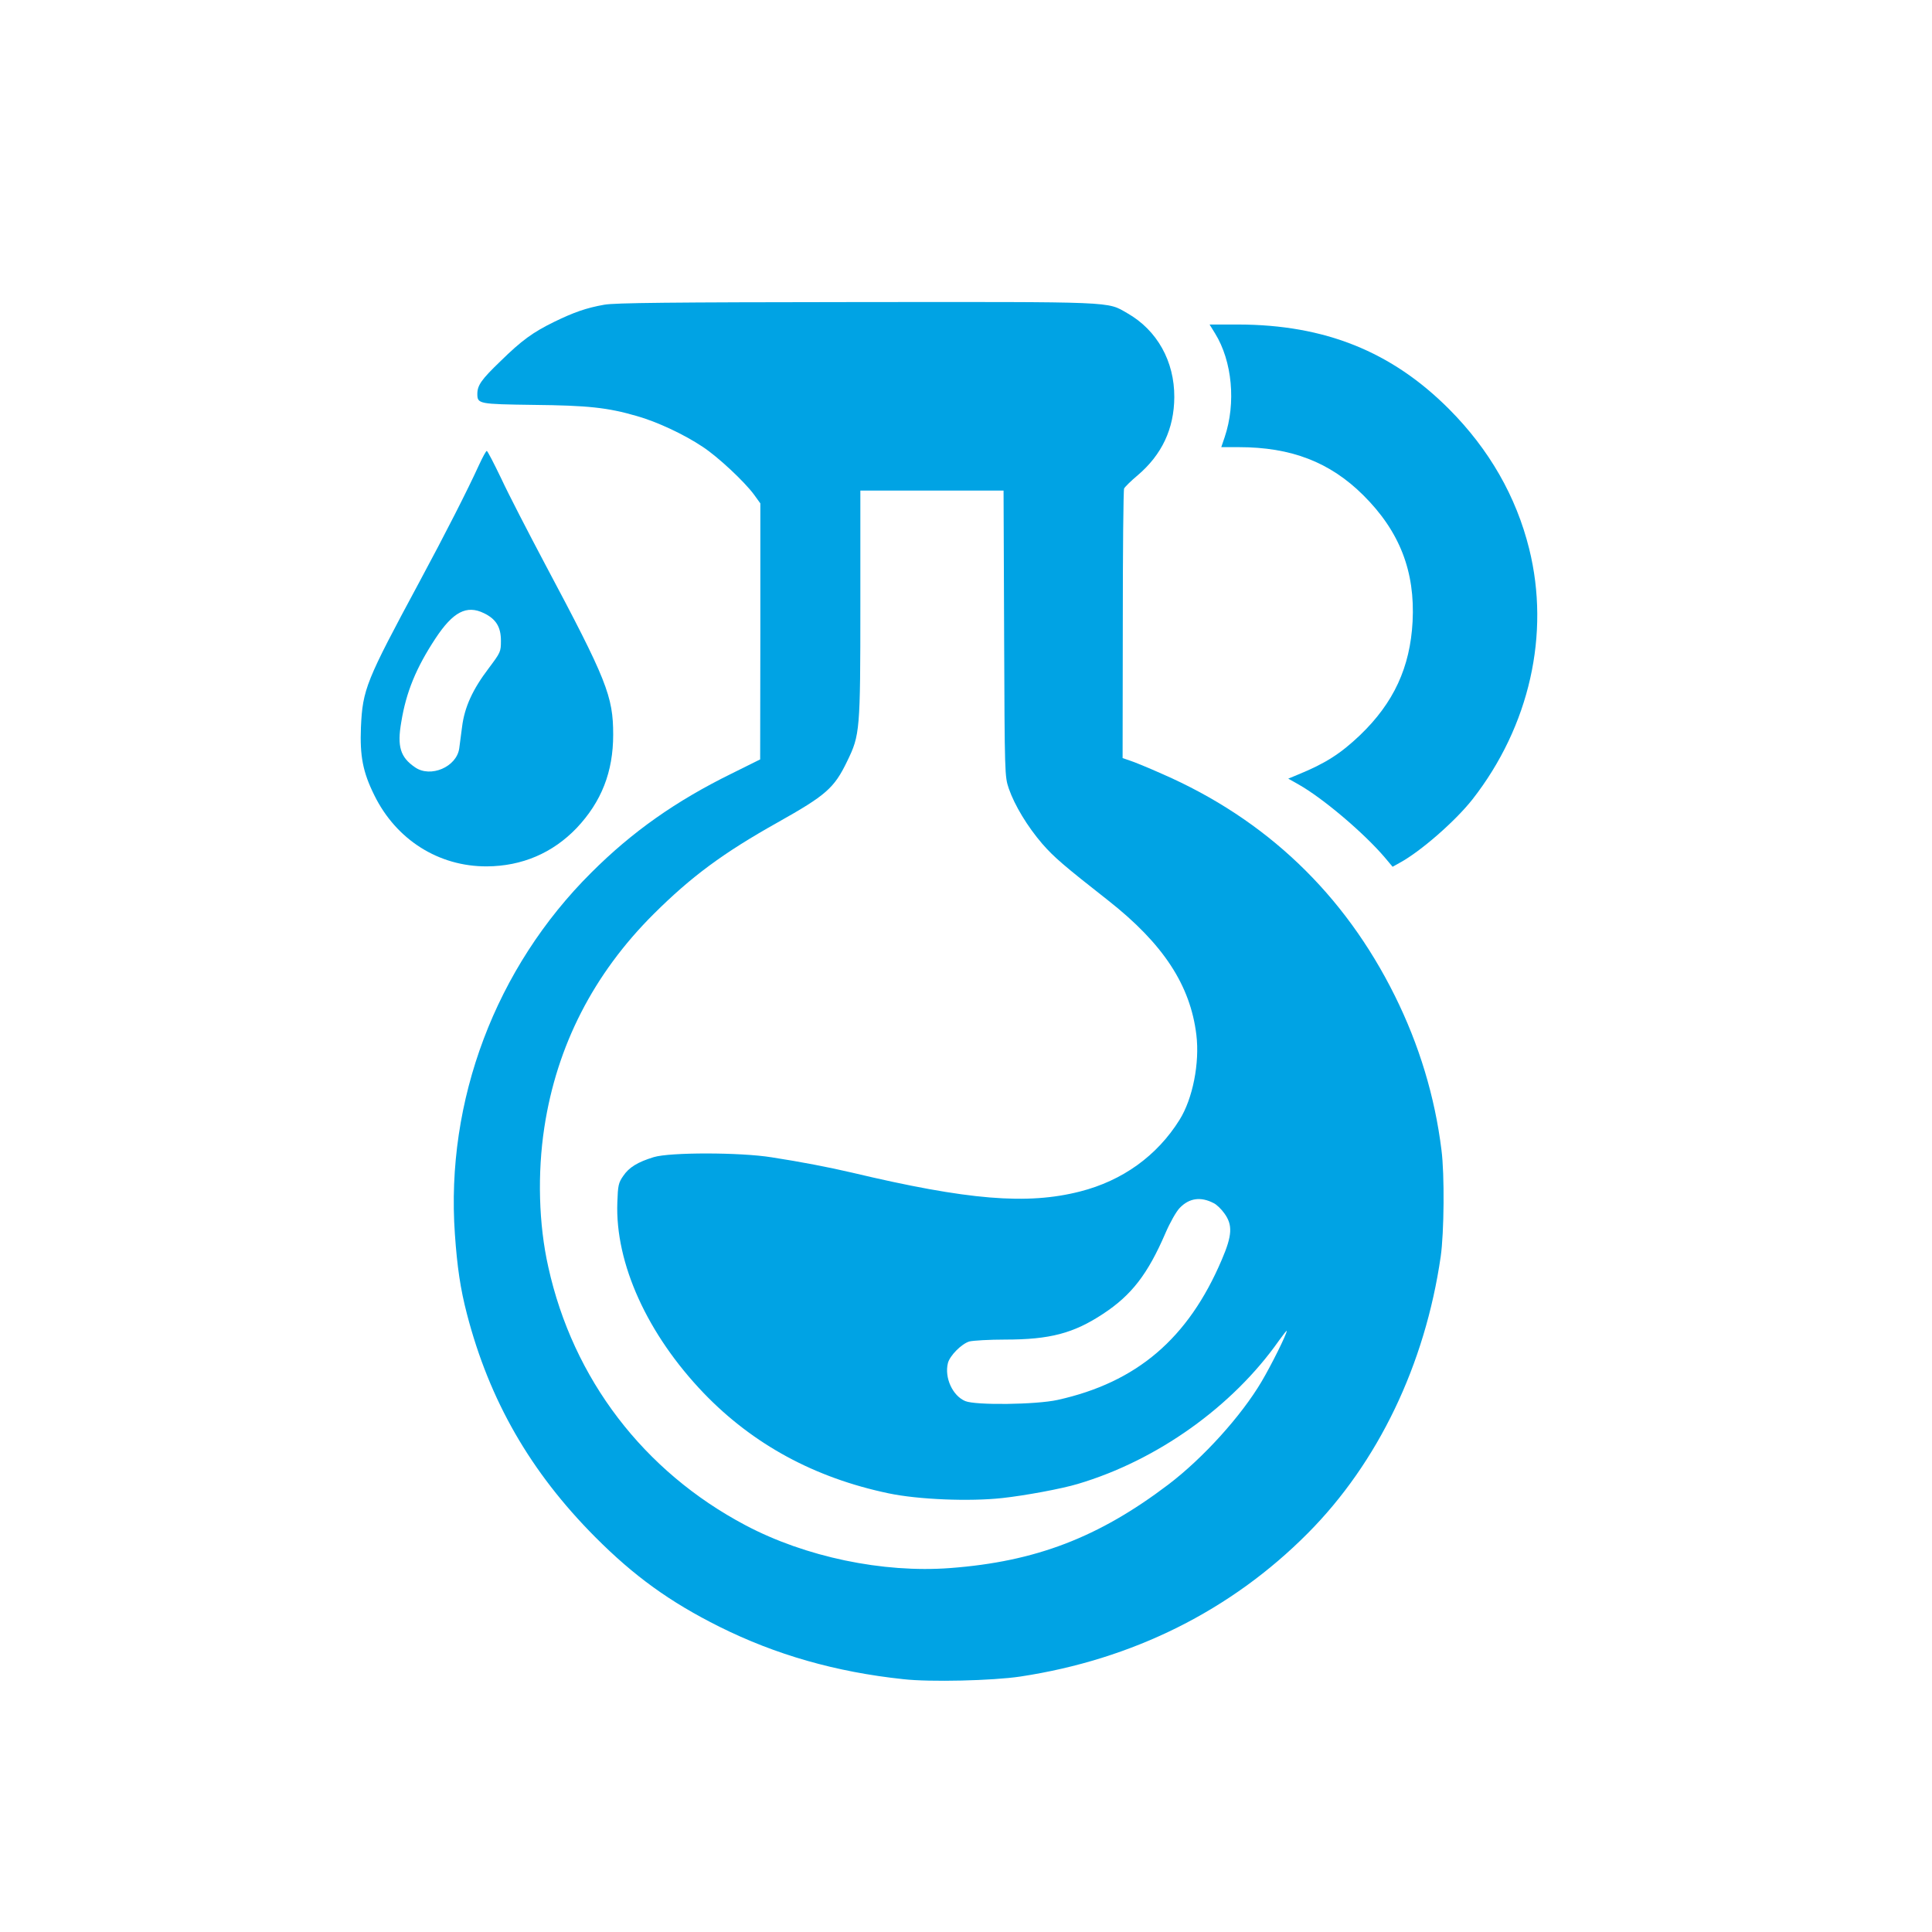
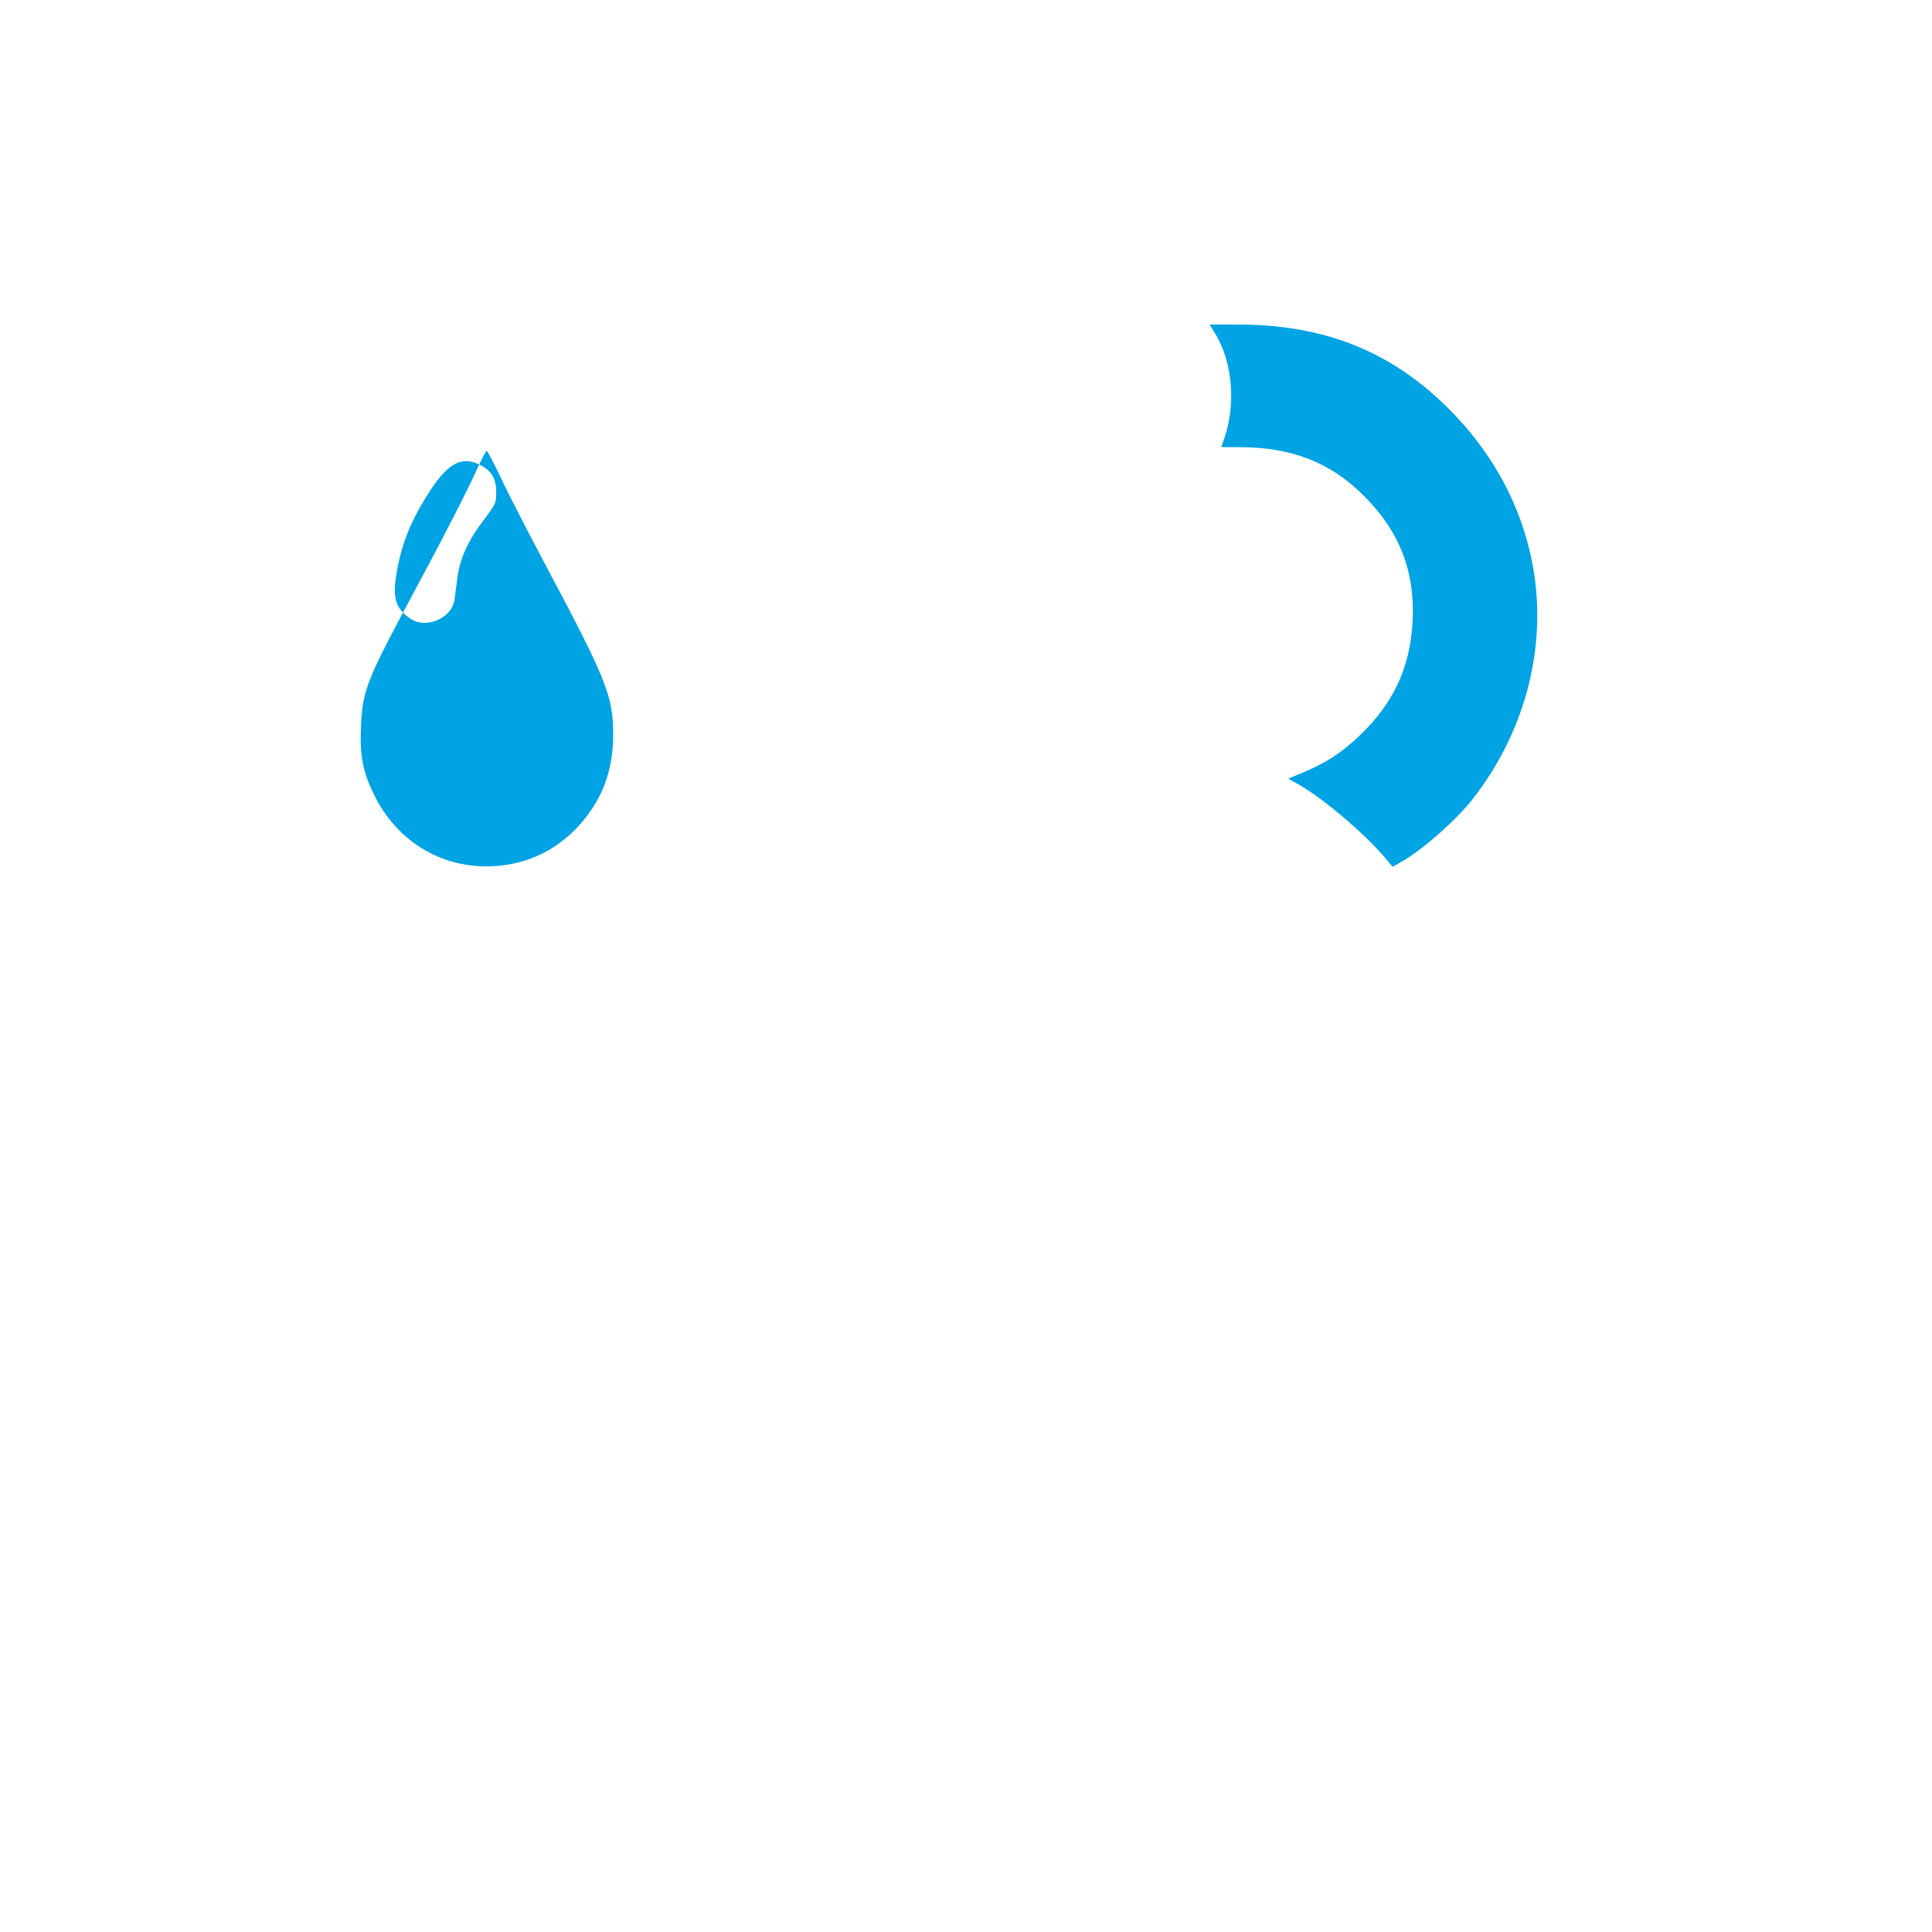
<svg xmlns="http://www.w3.org/2000/svg" version="1.0" width="1024pt" height="1024pt" viewBox="0 0 1024 1024" preserveAspectRatio="xMidYMid meet">
  <g transform="translate(0,1024) scale(0.1,-0.1)" fill="#00a3e4" stroke="none">
-     <path d="M3203 8625 c-96 -17 -161 -40 -266 -91 -112 -55 -171 -97 -285 -209 -100 -96 -122 -127 -122 -173 0 -53 8 -54 298 -58 288 -3 392 -14 547 -59 107 -30 252 -98 349 -163 81 -53 221 -184 272 -253 l34 -47 0 -678 -1 -679 -151 -75 c-295 -145 -527 -308 -744 -525 -507 -504 -773 -1208 -723 -1916 12 -173 29 -290 64 -424 119 -458 336 -836 679 -1181 208 -209 397 -345 659 -476 297 -148 616 -240 975 -278 140 -16 475 -8 620 14 595 90 1117 350 1524 760 372 374 621 893 704 1466 18 126 21 435 4 565 -35 283 -118 557 -247 817 -268 540 -683 936 -1233 1176 -74 33 -152 65 -172 71 l-38 13 1 706 c0 389 3 714 7 723 4 8 36 40 72 70 128 109 193 246 194 414 1 190 -91 355 -249 445 -110 63 -48 60 -1436 59 -990 -1 -1280 -4 -1336 -14z m2119 -1742 c3 -753 3 -758 25 -823 31 -89 98 -200 177 -292 62 -71 113 -115 350 -301 291 -229 435 -448 467 -712 18 -149 -19 -338 -89 -450 -119 -191 -303 -323 -527 -380 -281 -72 -595 -46 -1210 100 -120 28 -269 57 -425 81 -167 27 -540 27 -625 1 -85 -26 -131 -54 -162 -100 -25 -36 -28 -50 -31 -140 -12 -323 159 -699 458 -1011 262 -272 588 -449 980 -531 157 -33 428 -44 602 -25 119 13 315 49 401 75 421 125 821 411 1066 760 23 32 41 55 41 51 0 -17 -81 -180 -133 -268 -108 -183 -310 -406 -494 -546 -369 -280 -703 -409 -1157 -443 -357 -27 -768 59 -1085 227 -539 285 -914 775 -1045 1369 -51 226 -58 496 -21 739 66 434 261 814 579 1131 201 200 369 324 656 485 258 145 301 182 370 325 68 140 70 159 70 835 l0 600 380 0 379 0 3 -757z m1111 -3020 c15 -7 41 -32 57 -55 44 -61 41 -116 -14 -244 -178 -419 -451 -651 -871 -744 -114 -25 -434 -29 -489 -6 -67 28 -111 124 -92 201 10 40 73 103 114 115 21 5 106 10 190 10 236 0 362 33 518 136 151 99 237 210 331 428 24 56 58 116 76 134 50 52 111 61 180 25z" />
    <path d="M6440 8473 c91 -147 112 -369 51 -550 l-18 -53 93 0 c277 0 483 -79 660 -255 192 -191 275 -403 261 -670 -13 -242 -100 -430 -278 -601 -104 -99 -184 -150 -328 -209 l-53 -22 55 -31 c129 -73 345 -256 456 -386 l42 -50 36 20 c110 59 296 221 388 338 302 387 412 876 300 1327 -69 278 -212 527 -424 740 -305 306 -659 448 -1118 449 l-152 0 29 -47z" />
-     <path d="M2540 7778 c-62 -136 -177 -362 -318 -624 -282 -524 -300 -567 -309 -769 -6 -152 10 -237 71 -360 116 -236 341 -378 596 -377 187 1 350 71 477 204 131 139 193 297 193 494 0 204 -34 290 -361 904 -89 168 -194 371 -232 453 -39 81 -73 147 -77 147 -4 0 -22 -33 -40 -72z m25 -788 c64 -31 90 -73 90 -146 0 -59 -2 -62 -64 -145 -86 -113 -129 -207 -142 -312 -6 -45 -13 -96 -15 -114 -14 -98 -152 -157 -234 -100 -78 53 -96 110 -73 241 26 159 79 287 181 442 93 141 165 179 257 134z" />
+     <path d="M2540 7778 c-62 -136 -177 -362 -318 -624 -282 -524 -300 -567 -309 -769 -6 -152 10 -237 71 -360 116 -236 341 -378 596 -377 187 1 350 71 477 204 131 139 193 297 193 494 0 204 -34 290 -361 904 -89 168 -194 371 -232 453 -39 81 -73 147 -77 147 -4 0 -22 -33 -40 -72z c64 -31 90 -73 90 -146 0 -59 -2 -62 -64 -145 -86 -113 -129 -207 -142 -312 -6 -45 -13 -96 -15 -114 -14 -98 -152 -157 -234 -100 -78 53 -96 110 -73 241 26 159 79 287 181 442 93 141 165 179 257 134z" />
  </g>
</svg>